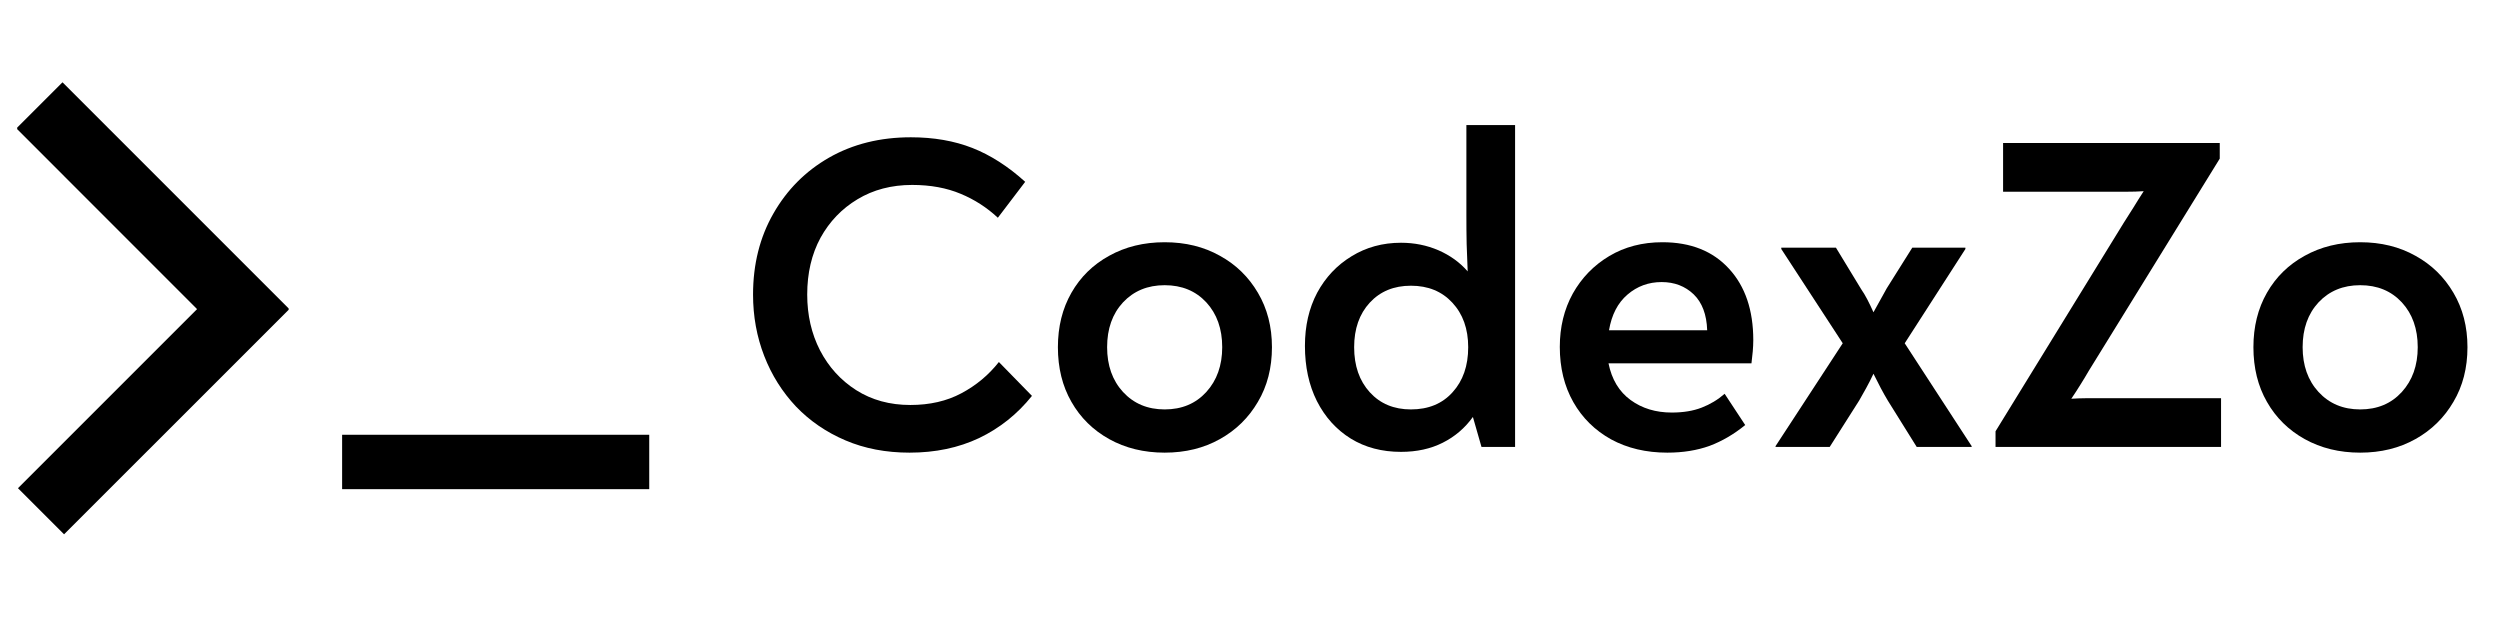
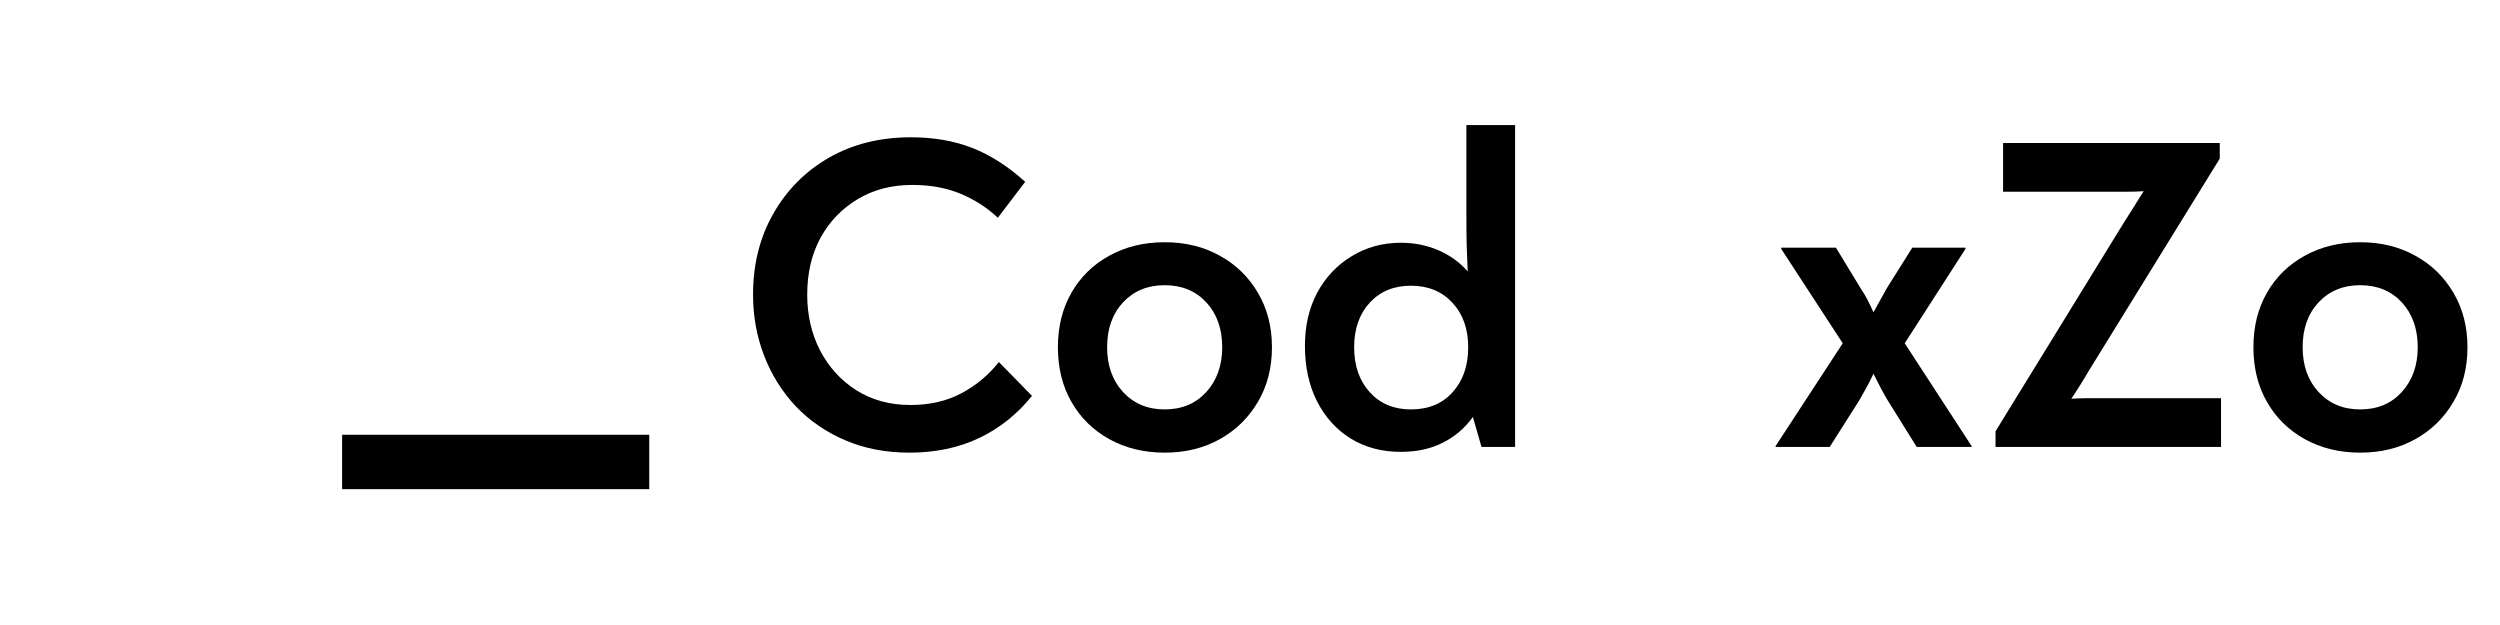
<svg xmlns="http://www.w3.org/2000/svg" width="200" viewBox="0 0 150 37.5" height="50" preserveAspectRatio="xMidYMid meet">
  <defs>
    <g />
    <clipPath id="beecdc1d8b">
      <path d="M 0.988 1 L 149.012 1 L 149.012 36 L 0.988 36 Z M 0.988 1 " clip-rule="nonzero" />
    </clipPath>
    <clipPath id="b569259db8">
      <path d="M 43 0.656 L 149.012 0.656 L 149.012 34.289 L 43 34.289 Z M 43 0.656 " clip-rule="nonzero" />
    </clipPath>
    <clipPath id="cc2edad177">
      <rect x="0" width="107" y="0" height="35" />
    </clipPath>
    <clipPath id="bfcbb6f373">
      <path d="M 0.988 3.91 L 17.32 3.91 L 17.32 31.133 L 0.988 31.133 Z M 0.988 3.91 " clip-rule="nonzero" />
    </clipPath>
    <clipPath id="7a93f43f29">
-       <path d="M 1.031 0.91 L 17.32 0.91 L 17.32 28.133 L 1.031 28.133 Z M 1.031 0.91 " clip-rule="nonzero" />
-     </clipPath>
+       </clipPath>
    <clipPath id="e91b7b39bb">
      <rect x="0" width="18" y="0" height="29" />
    </clipPath>
    <clipPath id="1172a60f8c">
      <rect x="0" width="150" y="0" height="35" />
    </clipPath>
  </defs>
  <g clip-path="url(#beecdc1d8b)">
    <g transform="matrix(1, 0, 0, 1, 0, 1)">
      <g clip-path="url(#1172a60f8c)">
        <g clip-path="url(#b569259db8)">
          <g transform="matrix(1, 0, 0, 1, 43, -0)">
            <g clip-path="url(#cc2edad177)">
              <g fill="#000000" fill-opacity="1">
                <g transform="translate(0.949, 25.815)">
                  <g>
                    <path d="M 10.625 0.344 C 9.207 0.344 7.926 0.098 6.781 -0.391 C 5.633 -0.879 4.645 -1.555 3.812 -2.422 C 2.988 -3.297 2.352 -4.305 1.906 -5.453 C 1.457 -6.609 1.234 -7.836 1.234 -9.141 C 1.234 -10.961 1.641 -12.582 2.453 -14 C 3.266 -15.426 4.379 -16.547 5.797 -17.359 C 7.223 -18.172 8.859 -18.578 10.703 -18.578 C 12.078 -18.578 13.305 -18.363 14.391 -17.938 C 15.484 -17.508 16.539 -16.832 17.562 -15.906 L 15.922 -13.75 C 15.266 -14.363 14.52 -14.844 13.688 -15.188 C 12.852 -15.539 11.883 -15.719 10.781 -15.719 C 9.539 -15.719 8.445 -15.43 7.5 -14.859 C 6.562 -14.297 5.82 -13.523 5.281 -12.547 C 4.75 -11.566 4.484 -10.43 4.484 -9.141 C 4.484 -7.91 4.738 -6.797 5.25 -5.797 C 5.77 -4.797 6.492 -4 7.422 -3.406 C 8.359 -2.812 9.441 -2.516 10.672 -2.516 C 11.836 -2.516 12.859 -2.75 13.734 -3.219 C 14.617 -3.688 15.367 -4.312 15.984 -5.094 L 17.969 -3.062 C 17.094 -1.969 16.035 -1.125 14.797 -0.531 C 13.566 0.051 12.176 0.344 10.625 0.344 Z M 10.625 0.344 " />
                  </g>
                </g>
              </g>
              <g fill="#000000" fill-opacity="1">
                <g transform="translate(19.505, 25.815)">
                  <g>
                    <path d="M 7.375 0.344 C 6.125 0.344 5.016 0.07 4.047 -0.469 C 3.078 -1.008 2.32 -1.754 1.781 -2.703 C 1.238 -3.648 0.969 -4.742 0.969 -5.984 C 0.969 -7.211 1.238 -8.301 1.781 -9.25 C 2.32 -10.195 3.078 -10.938 4.047 -11.469 C 5.016 -12.008 6.125 -12.281 7.375 -12.281 C 8.625 -12.281 9.727 -12.008 10.688 -11.469 C 11.656 -10.938 12.414 -10.195 12.969 -9.25 C 13.531 -8.301 13.812 -7.211 13.812 -5.984 C 13.812 -4.742 13.531 -3.648 12.969 -2.703 C 12.414 -1.754 11.656 -1.008 10.688 -0.469 C 9.727 0.07 8.625 0.344 7.375 0.344 Z M 7.375 -2.25 C 8.406 -2.25 9.238 -2.598 9.875 -3.297 C 10.508 -3.992 10.828 -4.891 10.828 -5.984 C 10.828 -7.086 10.508 -7.984 9.875 -8.672 C 9.238 -9.359 8.406 -9.703 7.375 -9.703 C 6.352 -9.703 5.52 -9.359 4.875 -8.672 C 4.238 -7.984 3.922 -7.086 3.922 -5.984 C 3.922 -4.891 4.238 -3.992 4.875 -3.297 C 5.52 -2.598 6.352 -2.25 7.375 -2.25 Z M 7.375 -2.25 " />
                  </g>
                </g>
              </g>
              <g fill="#000000" fill-opacity="1">
                <g transform="translate(34.28, 25.815)">
                  <g>
                    <path d="M 10.703 -19.312 L 13.625 -19.312 L 13.625 0 L 11.609 0 L 11.094 -1.797 C 10.613 -1.129 10.008 -0.613 9.281 -0.25 C 8.562 0.113 7.727 0.297 6.781 0.297 C 5.633 0.297 4.629 0.031 3.766 -0.5 C 2.898 -1.039 2.223 -1.789 1.734 -2.75 C 1.254 -3.707 1.016 -4.812 1.016 -6.062 C 1.016 -7.258 1.258 -8.32 1.75 -9.25 C 2.25 -10.176 2.938 -10.906 3.812 -11.438 C 4.688 -11.977 5.676 -12.25 6.781 -12.25 C 7.582 -12.25 8.332 -12.098 9.031 -11.797 C 9.727 -11.492 10.312 -11.07 10.781 -10.531 C 10.758 -11.094 10.738 -11.641 10.719 -12.172 C 10.707 -12.711 10.703 -13.312 10.703 -13.969 Z M 7.375 -2.25 C 8.426 -2.25 9.258 -2.594 9.875 -3.281 C 10.5 -3.969 10.812 -4.867 10.812 -5.984 C 10.812 -7.086 10.492 -7.977 9.859 -8.656 C 9.234 -9.332 8.406 -9.672 7.375 -9.672 C 6.352 -9.672 5.531 -9.332 4.906 -8.656 C 4.281 -7.977 3.969 -7.086 3.969 -5.984 C 3.969 -4.867 4.281 -3.969 4.906 -3.281 C 5.531 -2.594 6.352 -2.25 7.375 -2.25 Z M 7.375 -2.25 " />
                  </g>
                </g>
              </g>
              <g fill="#000000" fill-opacity="1">
                <g transform="translate(49.619, 25.815)">
                  <g>
-                     <path d="M 7.125 -12.281 C 8.82 -12.281 10.156 -11.75 11.125 -10.688 C 12.094 -9.633 12.578 -8.207 12.578 -6.406 C 12.578 -6.195 12.566 -5.973 12.547 -5.734 C 12.523 -5.504 12.5 -5.266 12.469 -5.016 L 3.891 -5.016 C 4.086 -4.047 4.531 -3.312 5.219 -2.812 C 5.906 -2.312 6.727 -2.062 7.688 -2.062 C 8.375 -2.062 8.973 -2.16 9.484 -2.359 C 9.992 -2.555 10.453 -2.832 10.859 -3.188 L 12.094 -1.312 C 11.414 -0.758 10.703 -0.344 9.953 -0.062 C 9.203 0.207 8.359 0.344 7.422 0.344 C 6.148 0.344 5.023 0.078 4.047 -0.453 C 3.078 -0.992 2.32 -1.738 1.781 -2.688 C 1.238 -3.645 0.969 -4.75 0.969 -6 C 0.969 -7.188 1.227 -8.254 1.75 -9.203 C 2.281 -10.148 3.008 -10.898 3.938 -11.453 C 4.863 -12.004 5.926 -12.281 7.125 -12.281 Z M 7.078 -9.891 C 6.297 -9.891 5.613 -9.641 5.031 -9.141 C 4.445 -8.641 4.078 -7.926 3.922 -7 L 9.812 -7 C 9.781 -7.945 9.508 -8.664 9 -9.156 C 8.488 -9.645 7.848 -9.891 7.078 -9.891 Z M 7.078 -9.891 " />
-                   </g>
+                     </g>
                </g>
              </g>
              <g fill="#000000" fill-opacity="1">
                <g transform="translate(63.08, 25.815)">
                  <g>
                    <path d="M 0.453 0 L 0.453 -0.047 L 4.484 -6.219 L 0.797 -11.875 L 0.797 -11.953 L 4.078 -11.953 L 5.578 -9.484 C 5.723 -9.273 5.852 -9.055 5.969 -8.828 C 6.082 -8.609 6.203 -8.359 6.328 -8.078 L 7.125 -9.516 L 8.656 -11.953 L 11.844 -11.953 L 11.844 -11.875 L 8.203 -6.219 L 12.219 -0.047 L 12.219 0 L 8.922 0 L 7.188 -2.781 C 7.039 -3.031 6.898 -3.281 6.766 -3.531 C 6.629 -3.789 6.484 -4.078 6.328 -4.391 C 6.18 -4.078 6.035 -3.789 5.891 -3.531 C 5.754 -3.281 5.613 -3.031 5.469 -2.781 L 3.703 0 Z M 0.453 0 " />
                  </g>
                </g>
              </g>
              <g fill="#000000" fill-opacity="1">
                <g transform="translate(75.763, 25.815)">
                  <g>
                    <path d="M 0.969 0 L 0.969 -0.938 L 8.656 -13.438 C 8.852 -13.738 9.051 -14.051 9.25 -14.375 C 9.445 -14.695 9.648 -15.02 9.859 -15.344 C 9.523 -15.32 9.195 -15.312 8.875 -15.312 C 8.551 -15.312 8.223 -15.312 7.891 -15.312 L 1.422 -15.312 L 1.422 -18.234 L 14.422 -18.234 L 14.422 -17.297 L 6.562 -4.562 C 6.406 -4.289 6.238 -4.016 6.062 -3.734 C 5.895 -3.461 5.711 -3.18 5.516 -2.891 C 5.828 -2.91 6.125 -2.922 6.406 -2.922 C 6.695 -2.922 6.984 -2.922 7.266 -2.922 L 14.5 -2.922 L 14.5 0 Z M 0.969 0 " />
                  </g>
                </g>
              </g>
              <g fill="#000000" fill-opacity="1">
                <g transform="translate(91.236, 25.815)">
                  <g>
                    <path d="M 7.375 0.344 C 6.125 0.344 5.016 0.07 4.047 -0.469 C 3.078 -1.008 2.32 -1.754 1.781 -2.703 C 1.238 -3.648 0.969 -4.742 0.969 -5.984 C 0.969 -7.211 1.238 -8.301 1.781 -9.25 C 2.32 -10.195 3.078 -10.938 4.047 -11.469 C 5.016 -12.008 6.125 -12.281 7.375 -12.281 C 8.625 -12.281 9.727 -12.008 10.688 -11.469 C 11.656 -10.938 12.414 -10.195 12.969 -9.25 C 13.531 -8.301 13.812 -7.211 13.812 -5.984 C 13.812 -4.742 13.531 -3.648 12.969 -2.703 C 12.414 -1.754 11.656 -1.008 10.688 -0.469 C 9.727 0.07 8.625 0.344 7.375 0.344 Z M 7.375 -2.25 C 8.406 -2.25 9.238 -2.598 9.875 -3.297 C 10.508 -3.992 10.828 -4.891 10.828 -5.984 C 10.828 -7.086 10.508 -7.984 9.875 -8.672 C 9.238 -9.359 8.406 -9.703 7.375 -9.703 C 6.352 -9.703 5.52 -9.359 4.875 -8.672 C 4.238 -7.984 3.922 -7.086 3.922 -5.984 C 3.922 -4.891 4.238 -3.992 4.875 -3.297 C 5.52 -2.598 6.352 -2.25 7.375 -2.25 Z M 7.375 -2.25 " />
                  </g>
                </g>
              </g>
            </g>
          </g>
        </g>
        <g clip-path="url(#bfcbb6f373)">
          <g transform="matrix(1, 0, 0, 1, 0, 3)">
            <g clip-path="url(#e91b7b39bb)">
              <g clip-path="url(#7a93f43f29)">
                <path fill="#000000" d="M 3.844 28.059 L 17.359 14.547 L 3.75 0.938 L 0.984 3.703 L 11.824 14.547 L 1.078 25.293 L 3.844 28.059 " fill-opacity="1" fill-rule="nonzero" />
              </g>
            </g>
          </g>
        </g>
        <path stroke-linecap="butt" transform="matrix(0.544, 0, 0, 0.544, 20.529, 25.087)" fill="none" stroke-linejoin="miter" d="M -0.003 2.998 L 33.87 2.998 " stroke="#000000" stroke-width="6" stroke-opacity="1" stroke-miterlimit="4" />
      </g>
    </g>
  </g>
</svg>